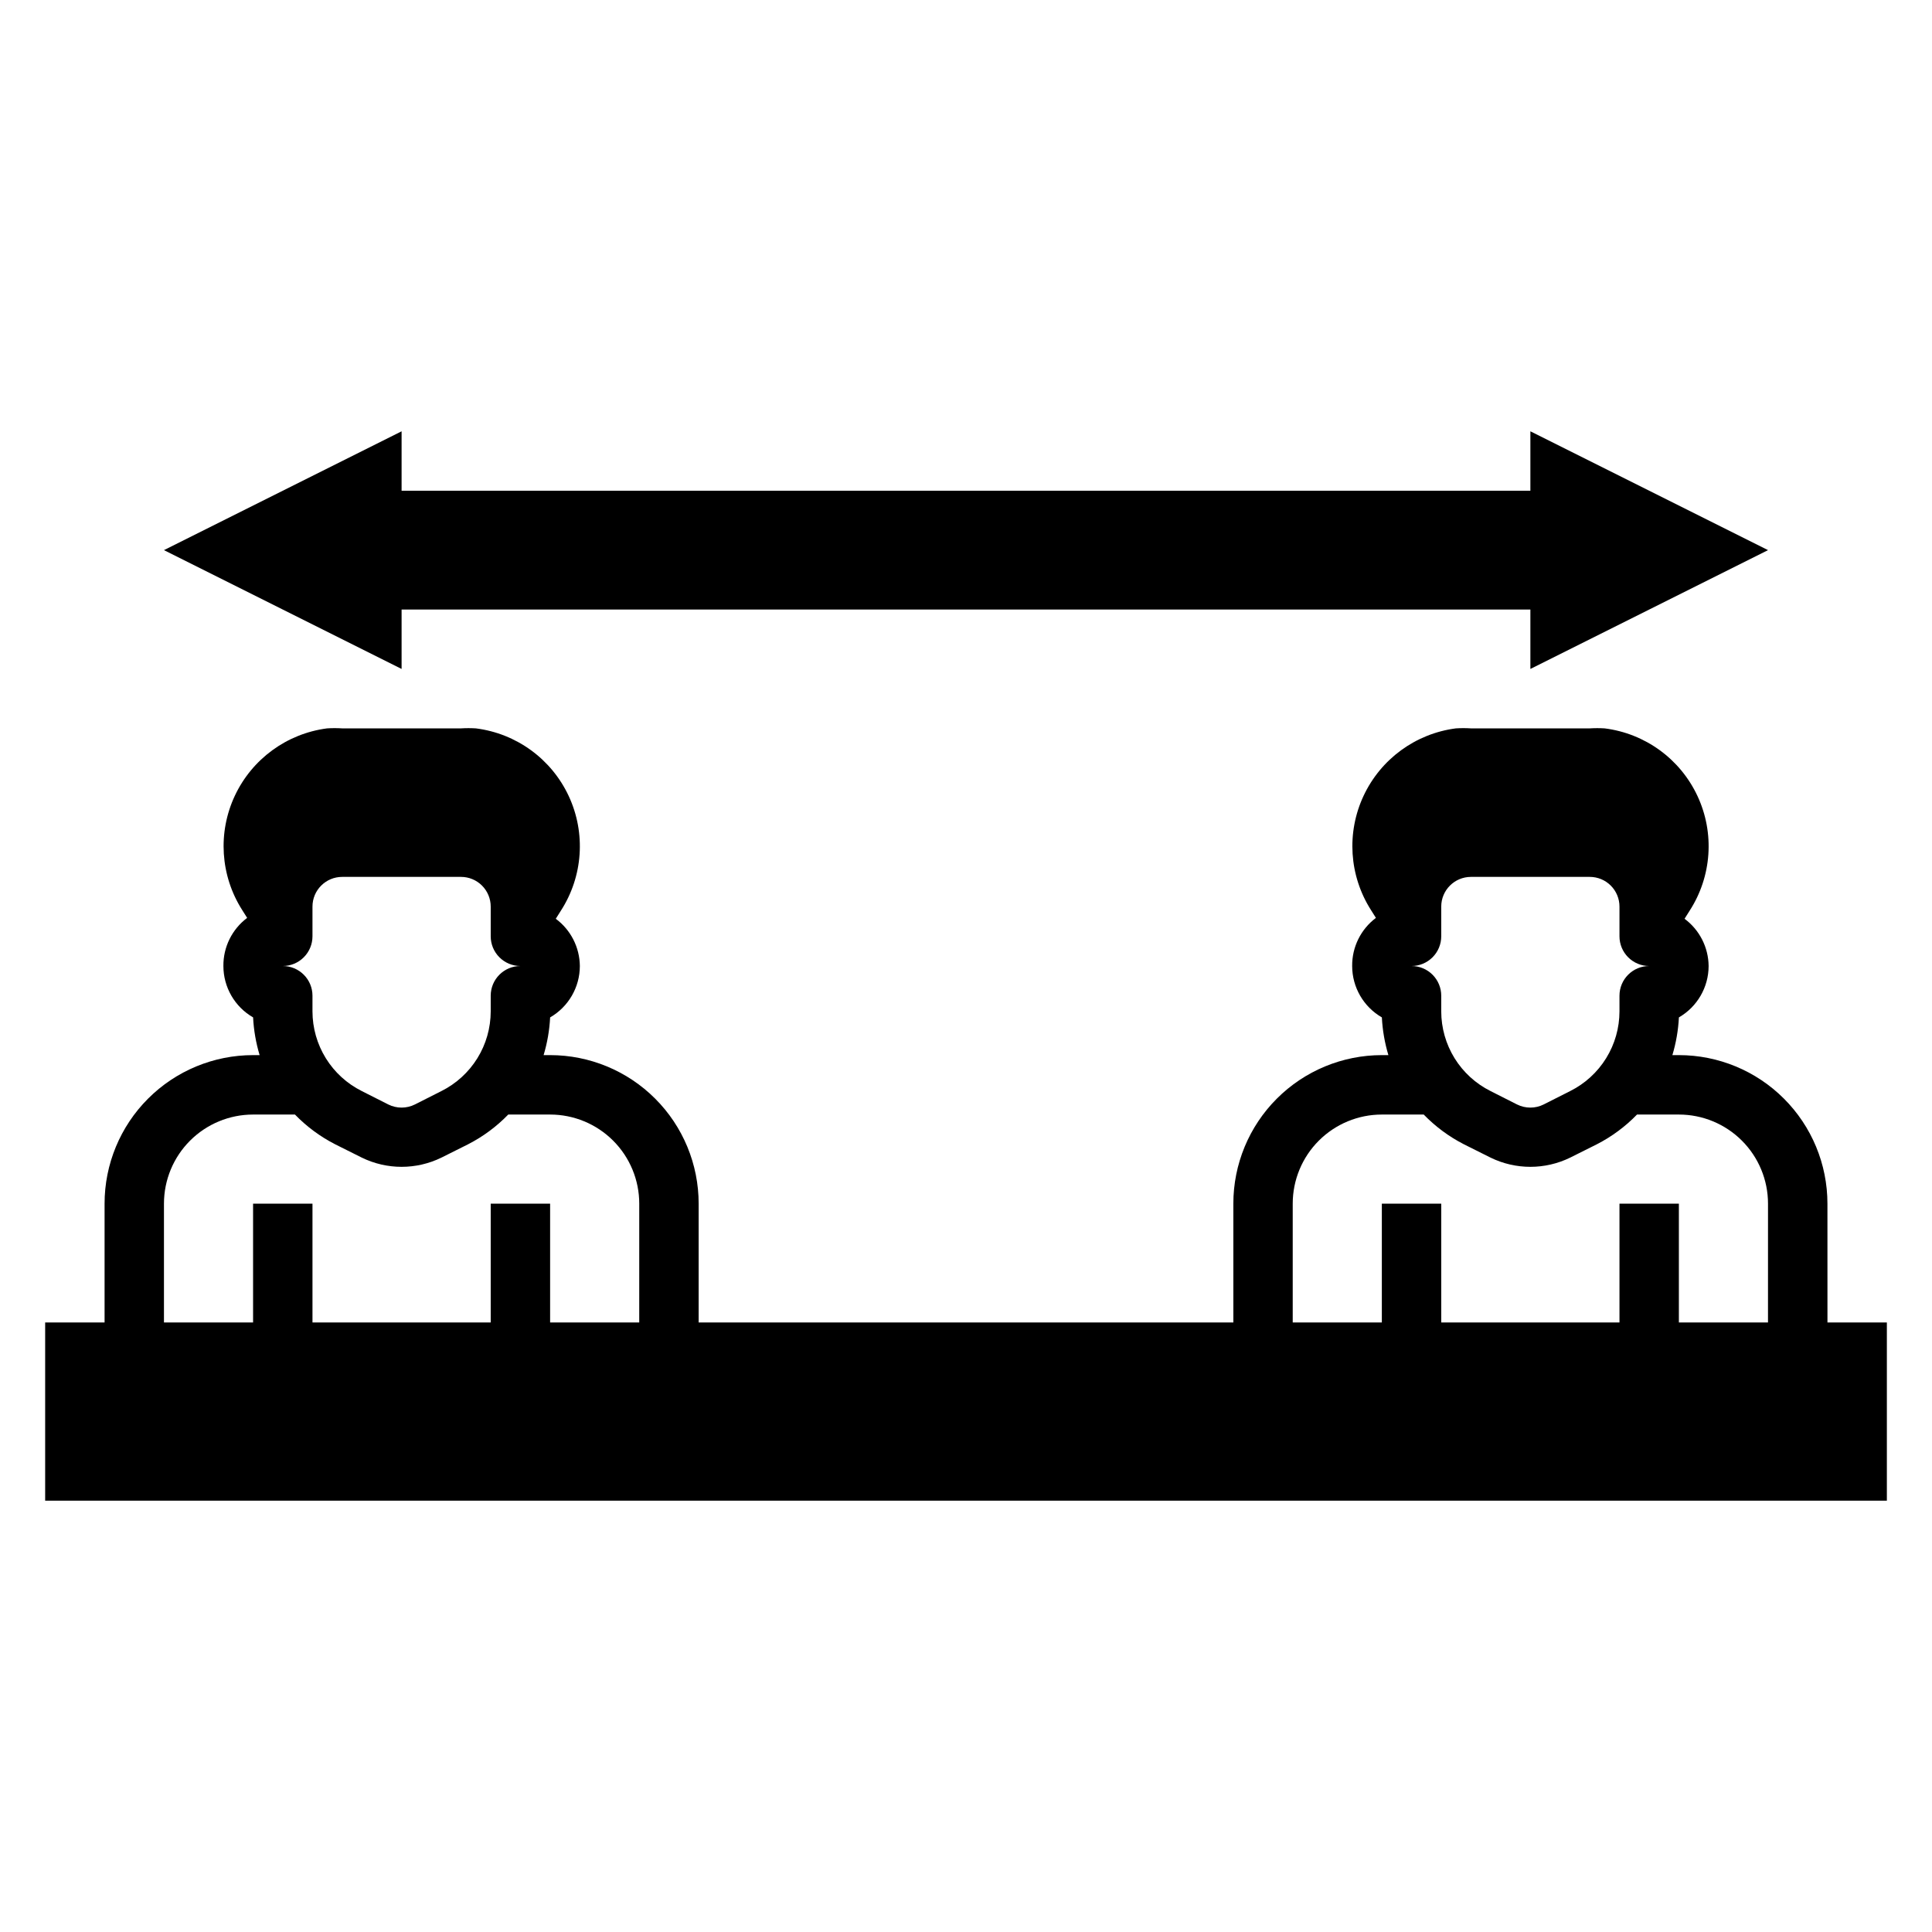
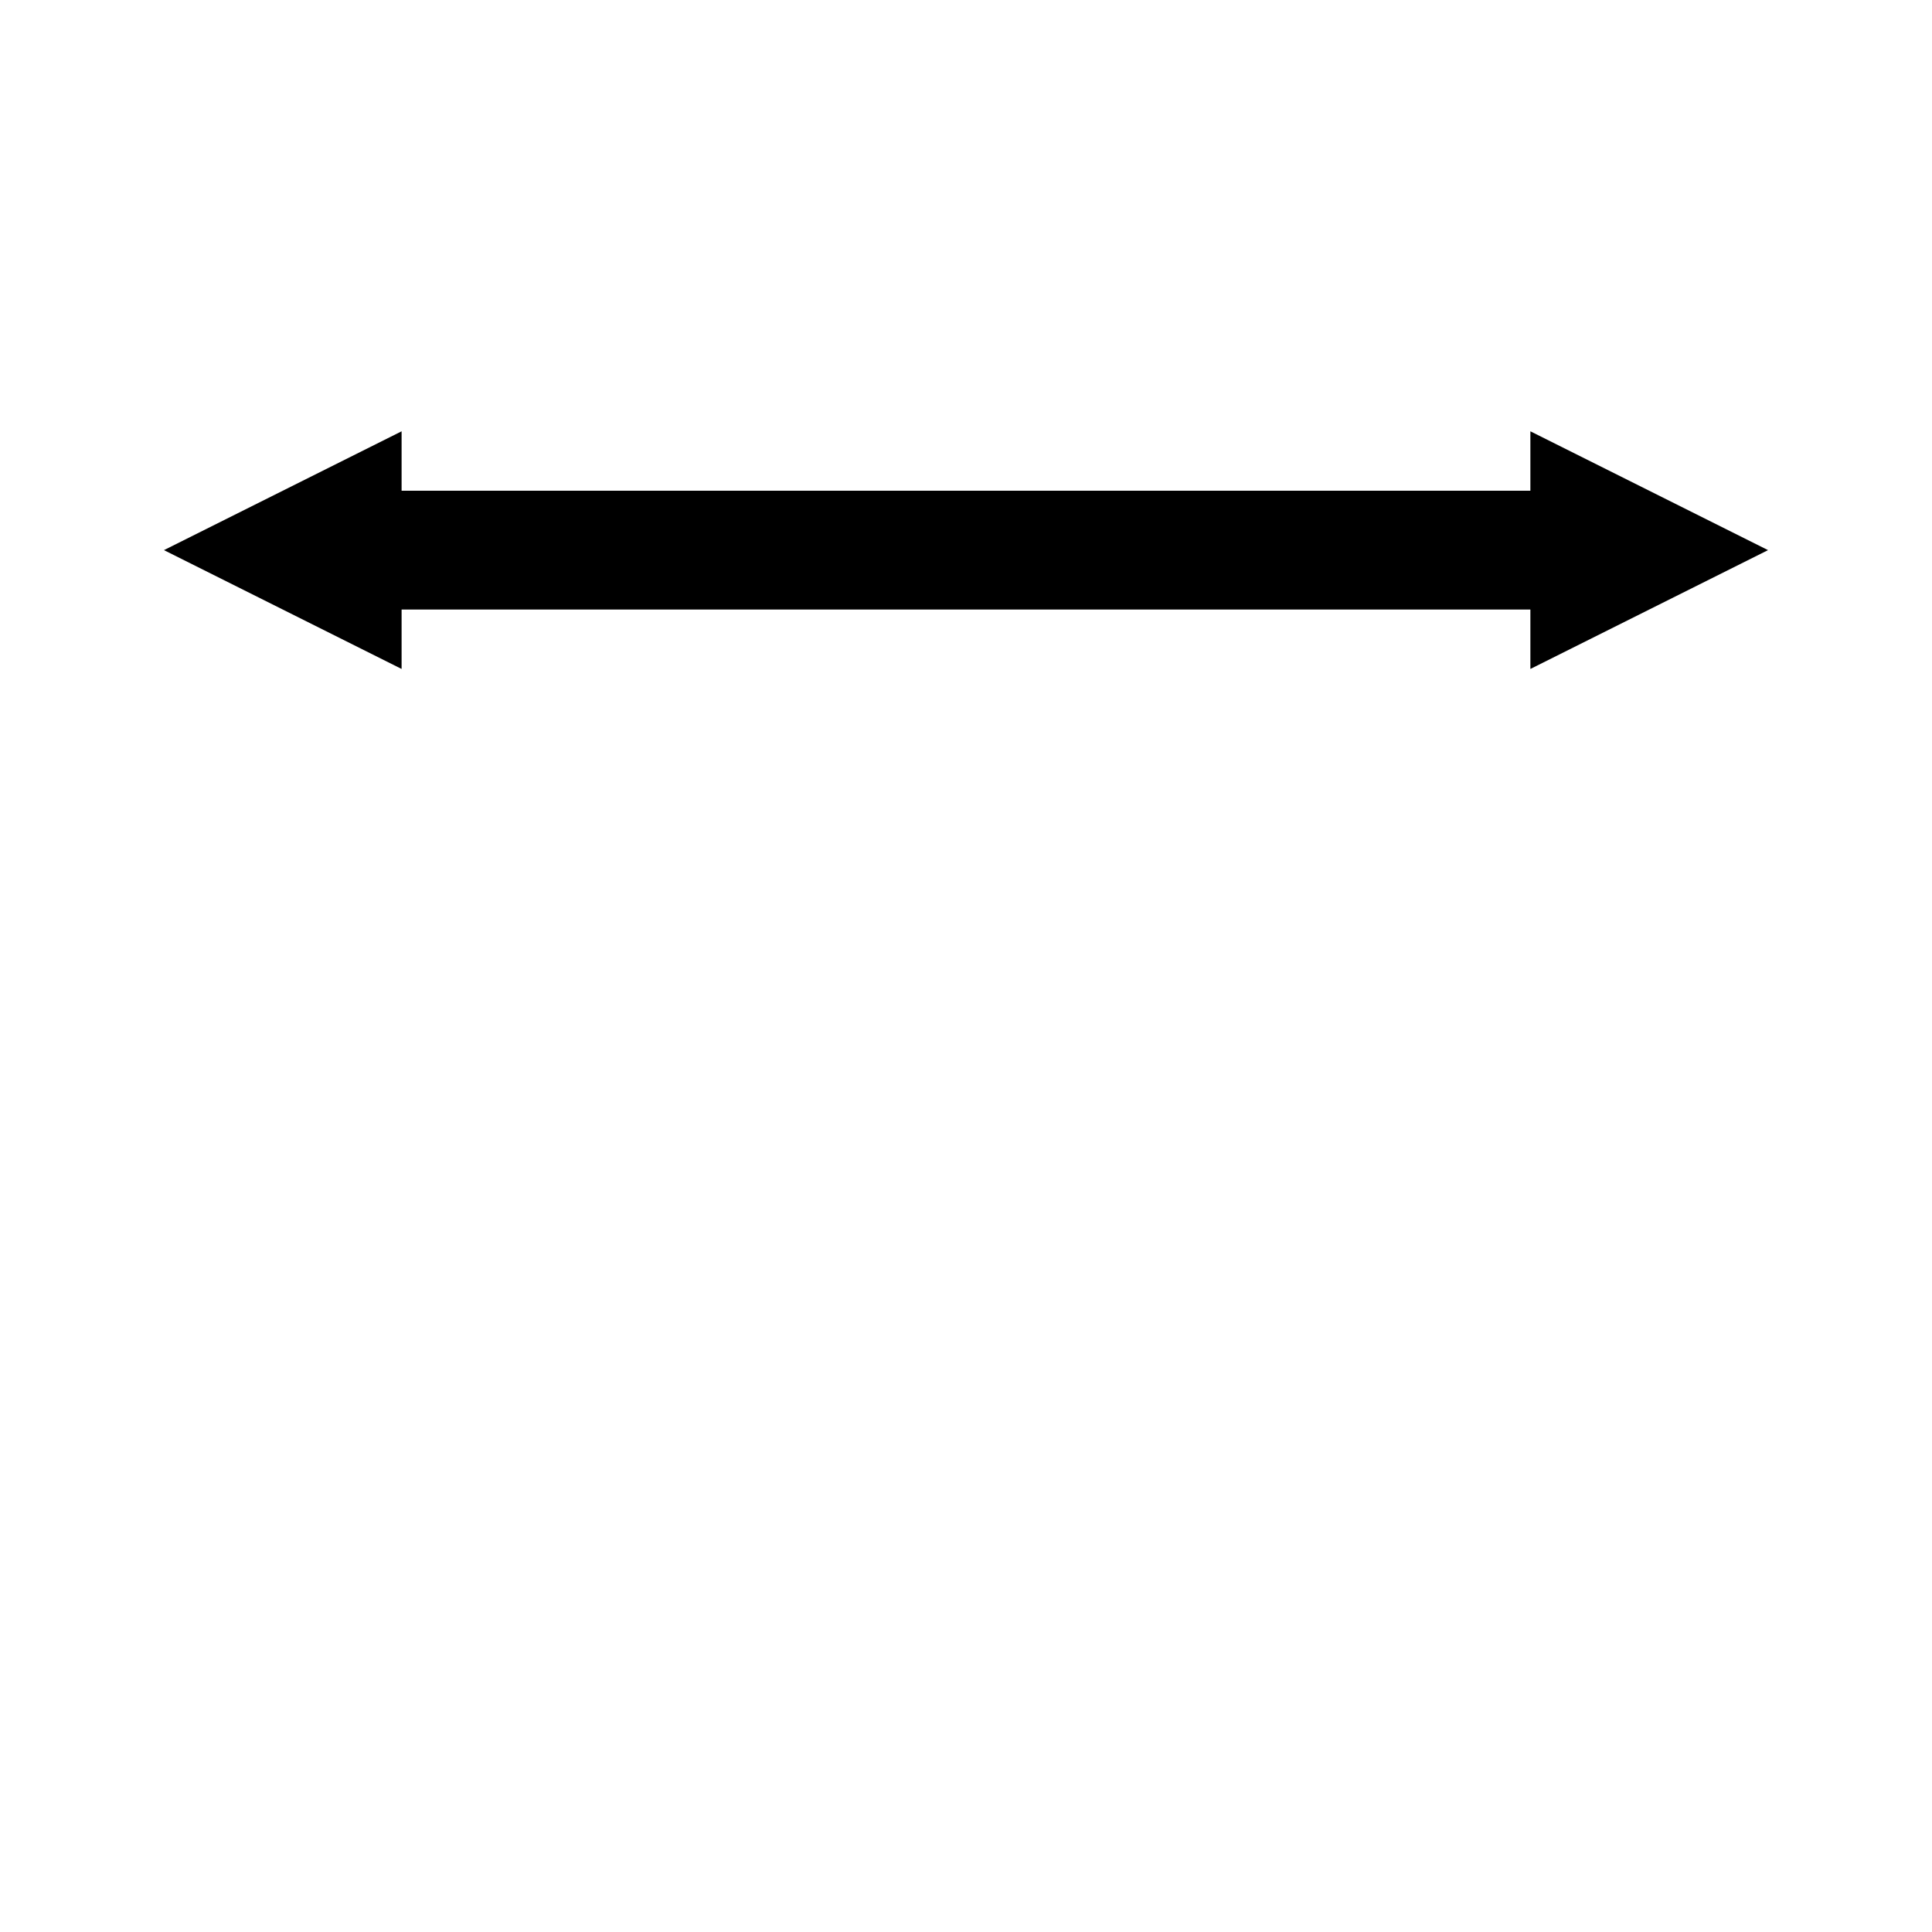
<svg xmlns="http://www.w3.org/2000/svg" fill="#000000" width="800px" height="800px" version="1.1" viewBox="144 144 512 512">
  <g>
    <path d="m187.45 289.79 62.977 31.488v-15.742h299.14v15.742l62.977-31.488-62.977-31.488v15.746h-299.14v-15.746z" />
-     <path d="m628.29 462.98c0-10.441-4.148-20.453-11.531-27.832-7.379-7.383-17.391-11.531-27.832-11.531h-1.73c0.977-3.25 1.559-6.606 1.73-9.996 4.867-2.809 7.867-8 7.875-13.617-0.047-4.941-2.406-9.578-6.379-12.52l1.34-2.125c5.879-9.094 6.672-20.57 2.098-30.387s-13.867-16.594-24.613-17.945c-1.309-0.082-2.625-0.082-3.934 0h-31.488c-1.34-0.086-2.68-0.086-4.016 0-10.668 1.391-19.887 8.129-24.449 17.875-4.559 9.742-3.832 21.141 1.934 30.223l1.34 2.125c-4.008 3.008-6.348 7.742-6.297 12.754 0.004 5.617 3.004 10.809 7.871 13.617 0.172 3.391 0.754 6.746 1.73 9.996h-1.73c-10.438 0-20.449 4.148-27.832 11.531-7.383 7.379-11.527 17.391-11.527 27.832v31.488l-141.7-0.004v-31.484c0-10.441-4.144-20.453-11.527-27.832-7.379-7.383-17.391-11.531-27.832-11.531h-1.73c0.977-3.25 1.559-6.606 1.73-9.996 4.867-2.809 7.867-8 7.875-13.617-0.047-4.941-2.406-9.578-6.379-12.52l1.34-2.125c5.879-9.094 6.668-20.57 2.098-30.387-4.574-9.816-13.867-16.594-24.613-17.945-1.309-0.082-2.625-0.082-3.934 0h-31.488c-1.34-0.086-2.68-0.086-4.016 0-10.668 1.391-19.887 8.129-24.449 17.875-4.559 9.742-3.832 21.141 1.934 30.223l1.34 2.125c-4.008 3.008-6.348 7.742-6.297 12.754 0.004 5.617 3.004 10.809 7.871 13.617 0.172 3.391 0.754 6.746 1.73 9.996h-1.73c-10.438 0-20.449 4.148-27.832 11.531-7.383 7.379-11.527 17.391-11.527 27.832v31.488l-15.746-0.004v47.23l488.07 0.004v-47.234h-15.742zm-401.48-70.852v-7.871c0-4.348 3.527-7.871 7.875-7.871h31.488c2.086 0 4.09 0.828 5.566 2.305 1.473 1.477 2.305 3.481 2.305 5.566v7.871c0 2.09 0.828 4.09 2.305 5.566 1.477 1.477 3.481 2.309 5.566 2.309-4.348 0-7.871 3.523-7.871 7.871v4.172c-0.008 4.383-1.23 8.676-3.539 12.402-2.309 3.727-5.609 6.738-9.527 8.695l-7.008 3.543c-2.227 1.121-4.856 1.121-7.086 0l-7.008-3.543h0.004c-3.922-1.957-7.223-4.969-9.531-8.695-2.305-3.727-3.531-8.02-3.539-12.402v-4.172c0-2.09-0.828-4.09-2.305-5.566-1.477-1.477-3.477-2.305-5.566-2.305 2.09 0 4.09-0.832 5.566-2.309 1.477-1.477 2.305-3.477 2.305-5.566zm86.594 102.34h-23.617v-31.484h-15.742v31.488l-47.234-0.004v-31.484h-15.742v31.488l-23.617-0.004v-31.484c0-6.266 2.488-12.273 6.918-16.699 4.43-4.43 10.434-6.918 16.699-6.918h11.098c3.09 3.188 6.68 5.848 10.629 7.871l7.086 3.543c6.656 3.254 14.441 3.254 21.098 0l7.086-3.543h-0.004c3.949-2.023 7.539-4.684 10.629-7.871h11.098c6.266 0 12.27 2.488 16.699 6.918 4.43 4.426 6.918 10.434 6.918 16.699zm212.54-102.34v-7.871c0-4.348 3.527-7.871 7.875-7.871h31.488c2.086 0 4.09 0.828 5.566 2.305 1.477 1.477 2.305 3.481 2.305 5.566v7.871c0 2.09 0.828 4.09 2.305 5.566 1.477 1.477 3.481 2.309 5.566 2.309-4.348 0-7.871 3.523-7.871 7.871v4.172c-0.008 4.383-1.23 8.676-3.539 12.402-2.309 3.727-5.609 6.738-9.527 8.695l-7.008 3.543c-2.227 1.121-4.856 1.121-7.086 0l-7.008-3.543h0.004c-3.922-1.957-7.223-4.969-9.531-8.695-2.305-3.727-3.531-8.02-3.539-12.402v-4.172c0-2.09-0.828-4.09-2.305-5.566-1.477-1.477-3.477-2.305-5.566-2.305 2.09 0 4.09-0.832 5.566-2.309 1.477-1.477 2.305-3.477 2.305-5.566zm86.594 102.34h-23.617v-31.484h-15.742v31.488l-47.234-0.004v-31.484h-15.742v31.488l-23.617-0.004v-31.484c0-6.266 2.488-12.273 6.918-16.699 4.43-4.43 10.438-6.918 16.699-6.918h11.098c3.09 3.188 6.68 5.848 10.629 7.871l7.086 3.543c6.656 3.254 14.441 3.254 21.098 0l7.086-3.543h-0.004c3.949-2.023 7.539-4.684 10.629-7.871h11.098c6.266 0 12.273 2.488 16.699 6.918 4.43 4.426 6.918 10.434 6.918 16.699z" />
  </g>
</svg>